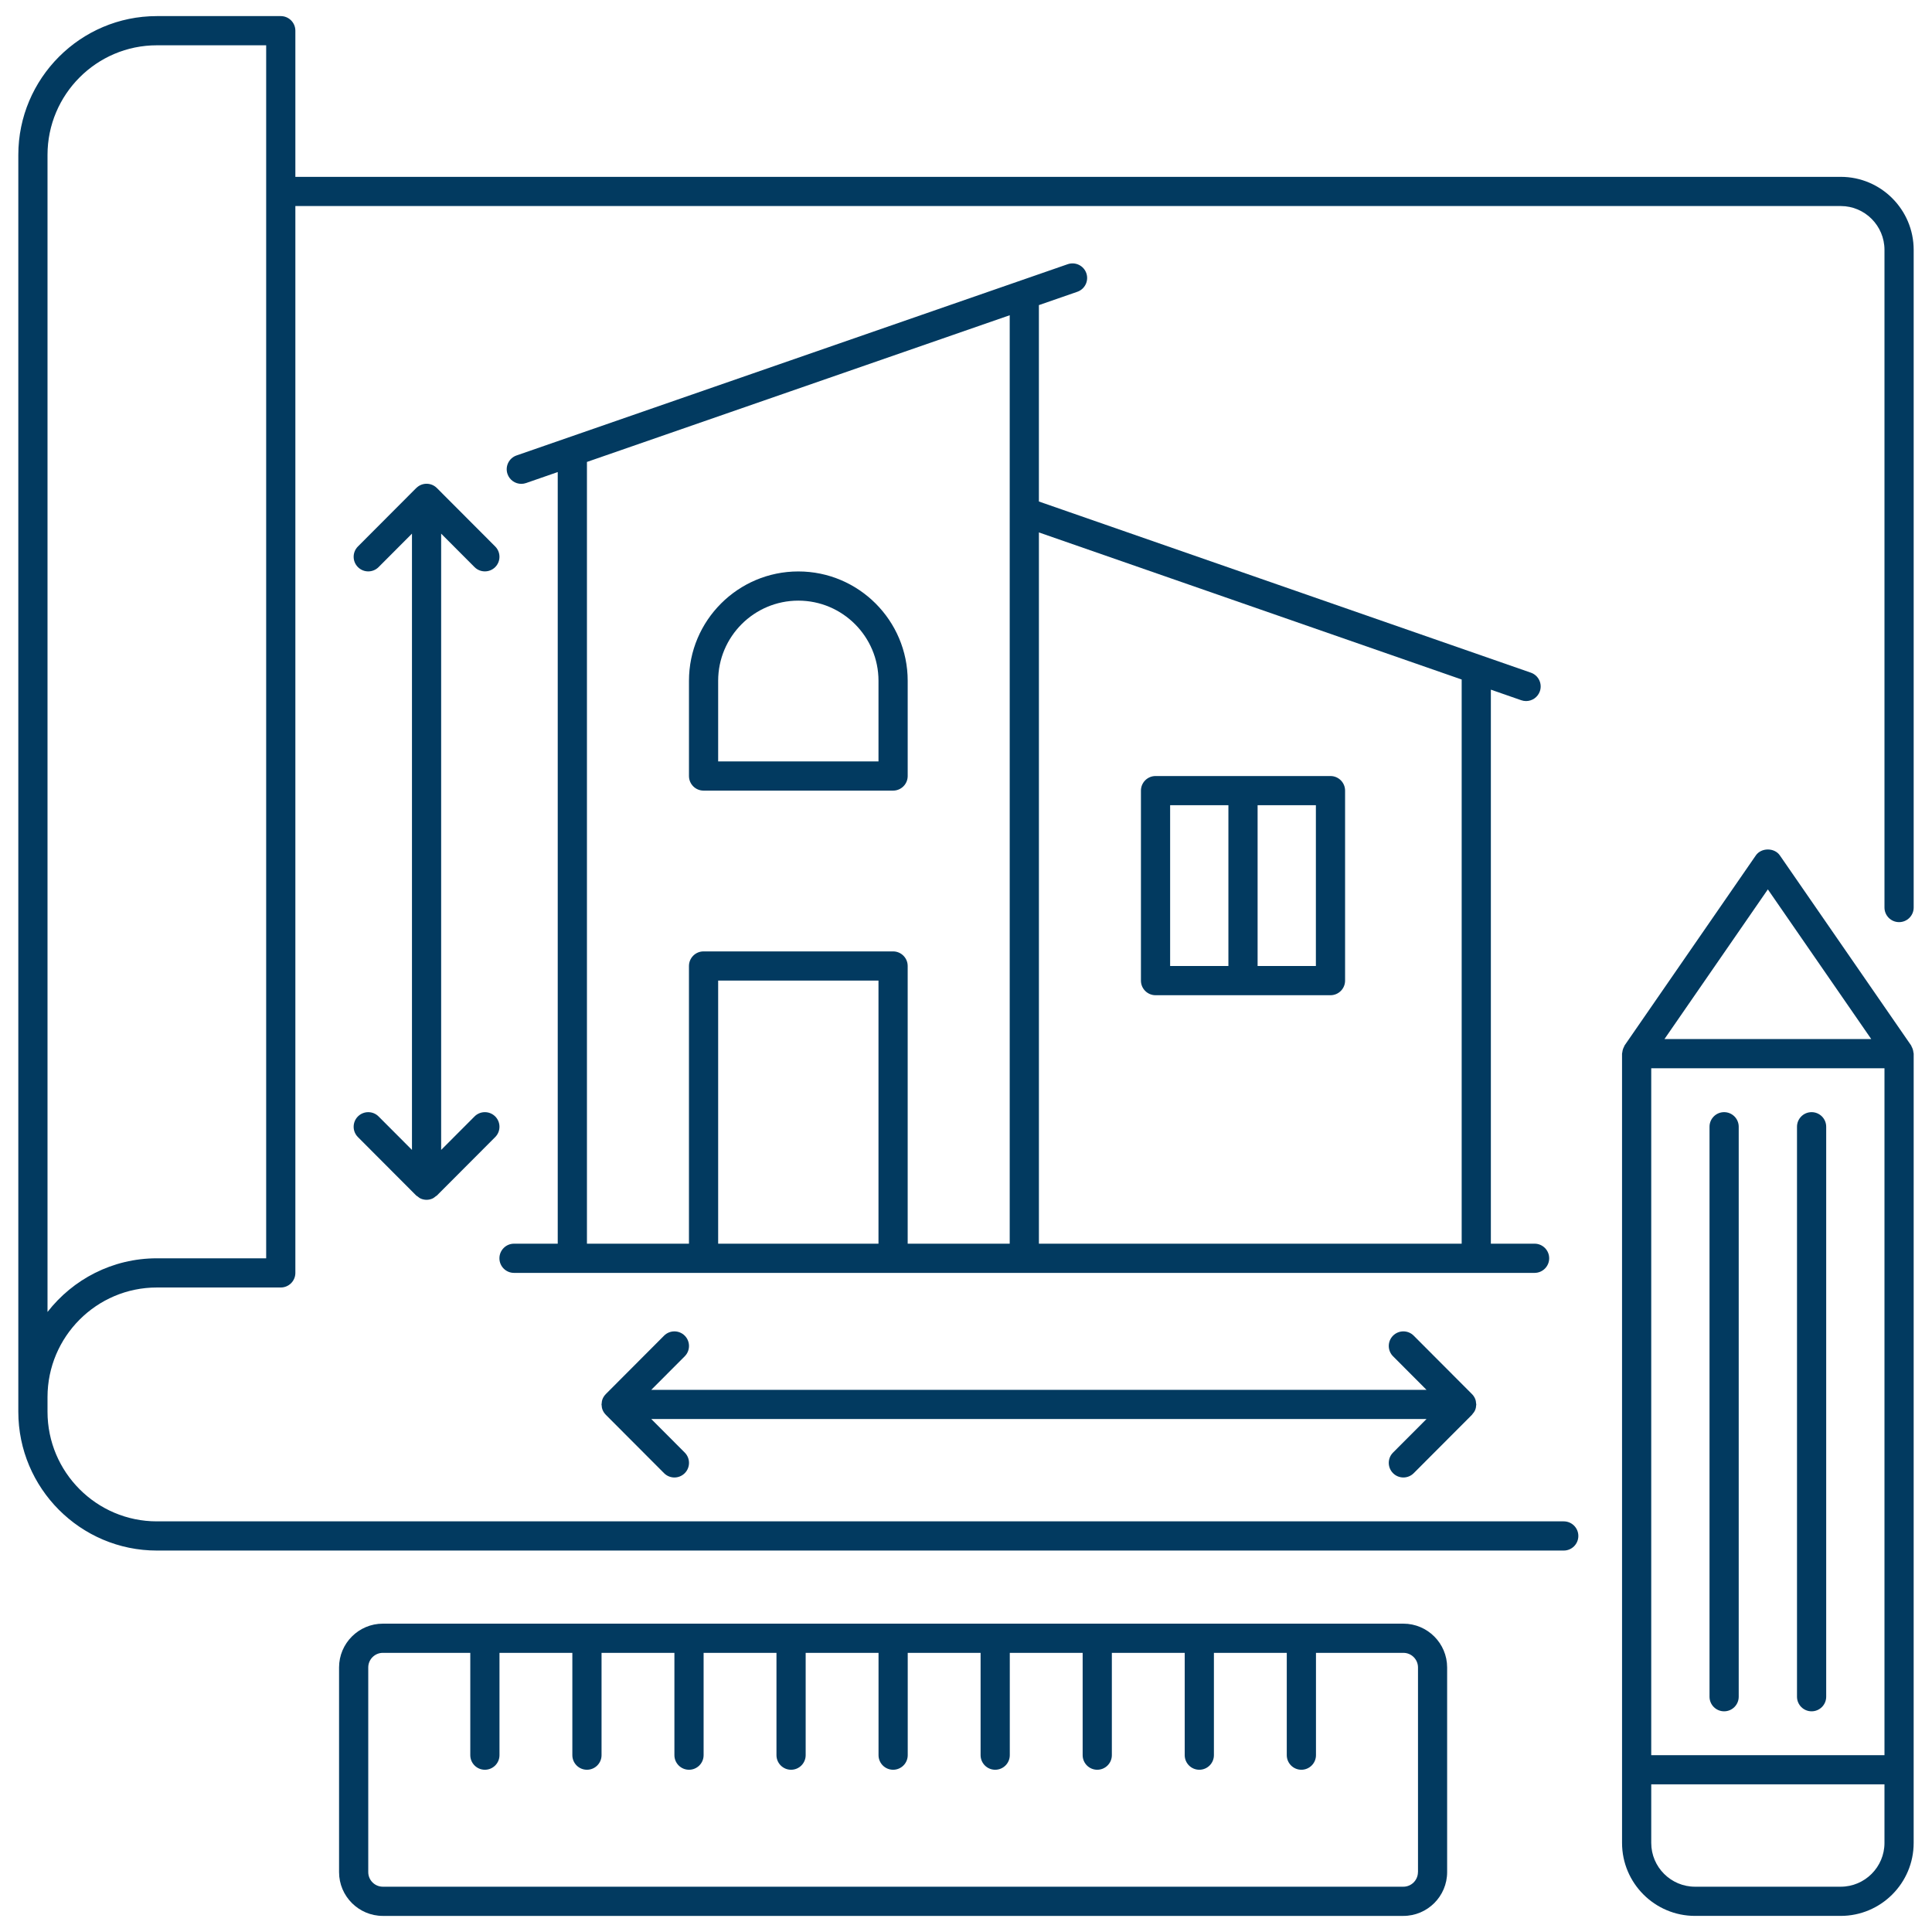
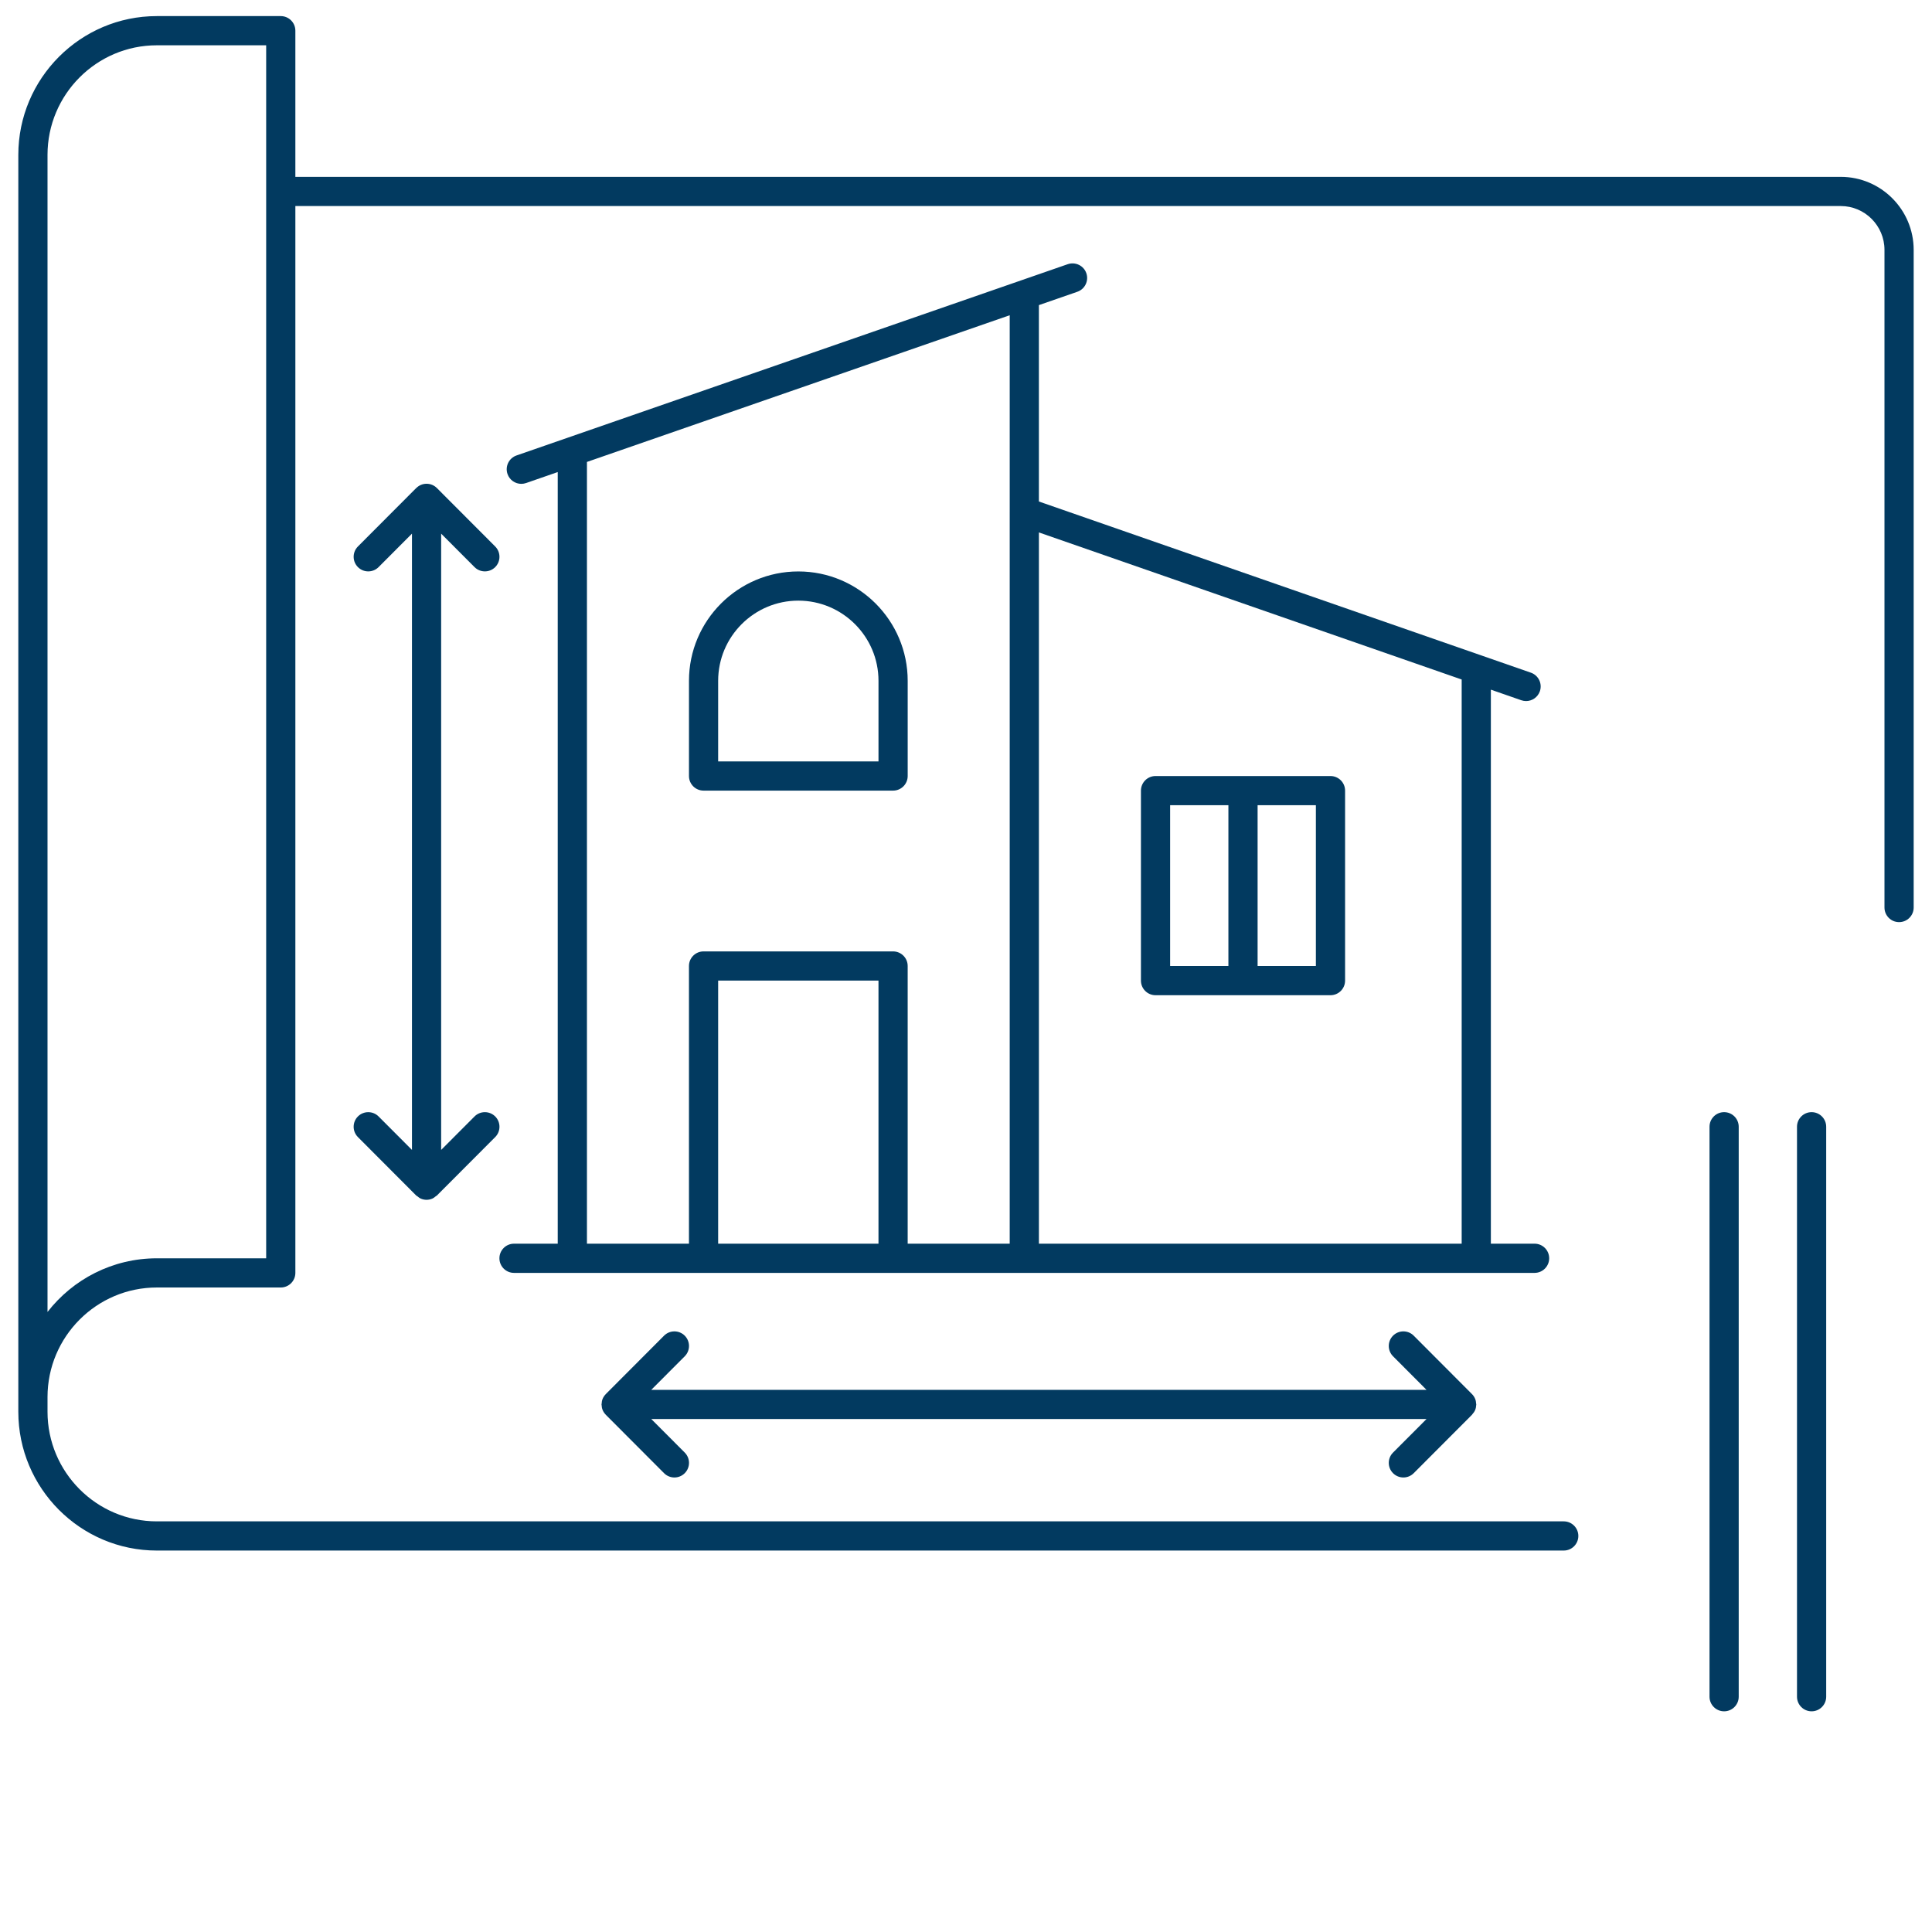
<svg xmlns="http://www.w3.org/2000/svg" viewBox="0 0 300 300" class="sluzbaIco" fill="#023a60">
  <g>
-     <path d="m217.91 252.121h-158.46c-3.75 0-6.801 3.05-6.801 6.8v31.78c0 3.75 3.051 6.8 6.801 6.8h158.46c3.75 0 6.8-3.05 6.8-6.8v-31.78c-.001-3.75-3.051-6.8-6.8-6.8zm2.266 38.579c0 1.25-1.017 2.267-2.267 2.267h-158.459c-1.251 0-2.268-1.017-2.268-2.267v-31.78c0-1.25 1.017-2.267 2.268-2.267h13.576v15.886c0 1.252 1.015 2.267 2.267 2.267s2.267-1.015 2.267-2.267v-15.886h11.314v15.886c0 1.252 1.015 2.267 2.267 2.267s2.267-1.015 2.267-2.267v-15.886h11.314v15.886c0 1.252 1.015 2.267 2.267 2.267s2.267-1.015 2.267-2.267v-15.886h11.314v15.886c0 1.252 1.015 2.267 2.267 2.267s2.267-1.015 2.267-2.267v-15.886h11.314v15.886c0 1.252 1.015 2.267 2.267 2.267s2.267-1.015 2.267-2.267v-15.886h11.314v15.886c0 1.252 1.015 2.267 2.267 2.267s2.267-1.015 2.267-2.267v-15.886h11.314v15.886c0 1.252 1.015 2.267 2.267 2.267s2.267-1.015 2.267-2.267v-15.886h11.314v15.886c0 1.252 1.015 2.267 2.267 2.267s2.267-1.015 2.267-2.267v-15.886h11.314v15.886c0 1.252 1.015 2.267 2.267 2.267s2.267-1.015 2.267-2.267v-15.886h13.575c1.25 0 2.267 1.017 2.267 2.267v31.78z" />
-     <path d="m297.155 163.614c0-.077-.036-.142-.044-.217-.015-.153-.044-.298-.09-.447-.047-.15-.105-.286-.181-.42-.036-.066-.043-.139-.087-.202l-20.377-29.501c-.846-1.227-2.884-1.225-3.73 0l-20.374 29.501c-.044.063-.051.137-.087.202-.075.135-.134.271-.181.42s-.076.294-.09.447c-.007.075-.044.14-.044.217l.001 122.553c0 6.249 5.084 11.333 11.333 11.333h22.616c6.249 0 11.333-5.084 11.333-11.333zm-40.752 2.267h36.218v106.663h-36.218zm18.108-27.779 16.056 23.245h-32.11zm18.109 148.065c0 3.749-3.051 6.8-6.8 6.8h-22.616c-3.749 0-6.8-3.051-6.8-6.8v-9.091h36.215v9.091z" />
    <path d="m267.72 172.694c-1.252 0-2.267 1.015-2.267 2.267v88.504c0 1.252 1.015 2.267 2.267 2.267s2.267-1.015 2.267-2.267v-88.504c0-1.252-1.015-2.267-2.267-2.267z" />
    <path d="m281.304 172.694c-1.252 0-2.267 1.015-2.267 2.267v88.504c0 1.252 1.015 2.267 2.267 2.267s2.267-1.015 2.267-2.267v-88.504c-.001-1.252-1.016-2.267-2.267-2.267z" />
    <path d="m58.786 173.362c-.883-.886-2.319-.886-3.206-.004-.886.884-.887 2.32-.004 3.206l9.054 9.077c.057.057.134.081.196.131.166.135.332.272.532.356.275.115.572.178.877.178.304 0 .601-.062.876-.178.209-.088.385-.229.557-.372.054-.045.123-.066.173-.115l9.056-9.077c.883-.886.882-2.322-.004-3.206-.887-.882-2.322-.882-3.206.004l-5.185 5.197v-95.695l5.184 5.196c.883.885 2.319.887 3.206.004.886-.884.887-2.32.004-3.206l-9.056-9.076c-.41-.411-.977-.665-1.603-.665-.617 0-1.174.25-1.582.65-.007.007-.017.008-.024.015l-9.054 9.076c-.883.886-.882 2.322.004 3.206.443.441 1.022.662 1.601.662.581 0 1.162-.222 1.605-.666l5.184-5.197v95.695z" />
    <path d="m216.315 228.76c.443.441 1.022.662 1.601.662.581 0 1.162-.222 1.605-.666l9.054-9.075c.024-.024.032-.057.054-.082.177-.193.331-.408.433-.653.106-.258.155-.531.163-.805 0-.021.012-.039.012-.061 0-.045-.023-.083-.026-.128-.014-.25-.052-.5-.148-.735-.116-.28-.282-.532-.493-.742l-9.049-9.074c-.883-.885-2.319-.887-3.206-.004-.886.884-.888 2.32-.004 3.206l5.196 5.21h-120.377l5.196-5.209c.883-.886.882-2.322-.004-3.206-.887-.883-2.322-.881-3.206.004l-9.052 9.075s-.001.001-.001.001l-.001.001c-.007.007-.009.016-.015.023-.2.205-.362.446-.473.714-.1.243-.141.5-.153.759-.002.037-.021.068-.021.105 0 .031.016.057.018.087.01.265.054.529.157.777.111.268.273.508.472.713.007.007.009.017.016.024l.001.001s.001.001.001.001l9.052 9.074c.443.444 1.024.666 1.605.666.579 0 1.158-.221 1.601-.662.886-.884.887-2.32.004-3.206l-5.196-5.208h120.377l-5.197 5.208c-.884.885-.883 2.32.004 3.205z" />
    <path d="m109.249 122.766h29.43c1.252 0 2.267-1.015 2.267-2.267v-14.783c0-9.365-7.618-16.983-16.982-16.983s-16.981 7.618-16.981 16.983v14.783c-.001 1.252 1.014 2.267 2.266 2.267zm2.266-17.05c0-6.864 5.584-12.45 12.448-12.45s12.449 5.585 12.449 12.45v12.516h-24.897z" />
    <path d="m206.597 120.502h-27.166c-1.252 0-2.267 1.015-2.267 2.267v29.501c0 1.252 1.015 2.267 2.267 2.267h27.166c1.252 0 2.267-1.015 2.267-2.267v-29.501c-.001-1.252-1.016-2.267-2.267-2.267zm-24.9 4.533h9.049v24.968h-9.049zm22.633 24.968h-9.05v-24.968h9.05z" />
    <path d="m240.556 195.386c0-1.252-1.015-2.267-2.267-2.267h-6.789v-86.029l4.724 1.644c.246.085.498.127.745.127.937 0 1.815-.587 2.141-1.522.411-1.183-.214-2.475-1.396-2.886l-76.395-26.579v-30.496l5.967-2.07c1.183-.411 1.809-1.702 1.399-2.885-.411-1.182-1.698-1.802-2.885-1.399l-85.594 29.7c-1.183.41-1.809 1.702-1.399 2.885.326.936 1.203 1.524 2.142 1.524.246 0 .497-.041.743-.126l4.913-1.705v119.818h-6.788c-1.252 0-2.267 1.015-2.267 2.267s1.015 2.267 2.267 2.267h158.473c1.251-.001 2.266-1.016 2.266-2.268zm-149.416-123.656 65.648-22.779v30.533c0 .003-.001.005-.001.008v113.628h-15.843v-43.12c0-1.252-1.015-2.267-2.267-2.267h-29.429c-1.252 0-2.267 1.015-2.267 2.267v43.119h-15.841zm20.375 121.39v-40.853h24.896v40.853zm49.806 0v-110.444l65.647 22.838v87.606z" />
    <path d="m242.818 236.236h-218.464c-9.361 0-16.976-7.636-16.976-17.022v-2.269c0-9.386 7.615-17.023 16.976-17.023h19.243c1.252 0 2.267-1.015 2.267-2.267v-165.661h239.967c3.744 0 6.79 3.055 6.79 6.809v102.119c0 1.252 1.015 2.267 2.267 2.267s2.267-1.015 2.267-2.267v-102.118c0-6.255-5.08-11.342-11.323-11.342h-239.968v-22.695c0-1.252-1.015-2.267-2.267-2.267h-19.243c-11.86 0-21.509 9.669-21.509 21.554v195.16c0 11.885 9.649 21.555 21.509 21.555h218.464c1.252 0 2.267-1.015 2.267-2.267 0-1.251-1.015-2.266-2.267-2.266zm-235.44-212.182c0-9.385 7.615-17.021 16.976-17.021h16.977v188.356h-16.977c-6.892 0-13.037 3.265-16.976 8.333z" />
  </g>
</svg>